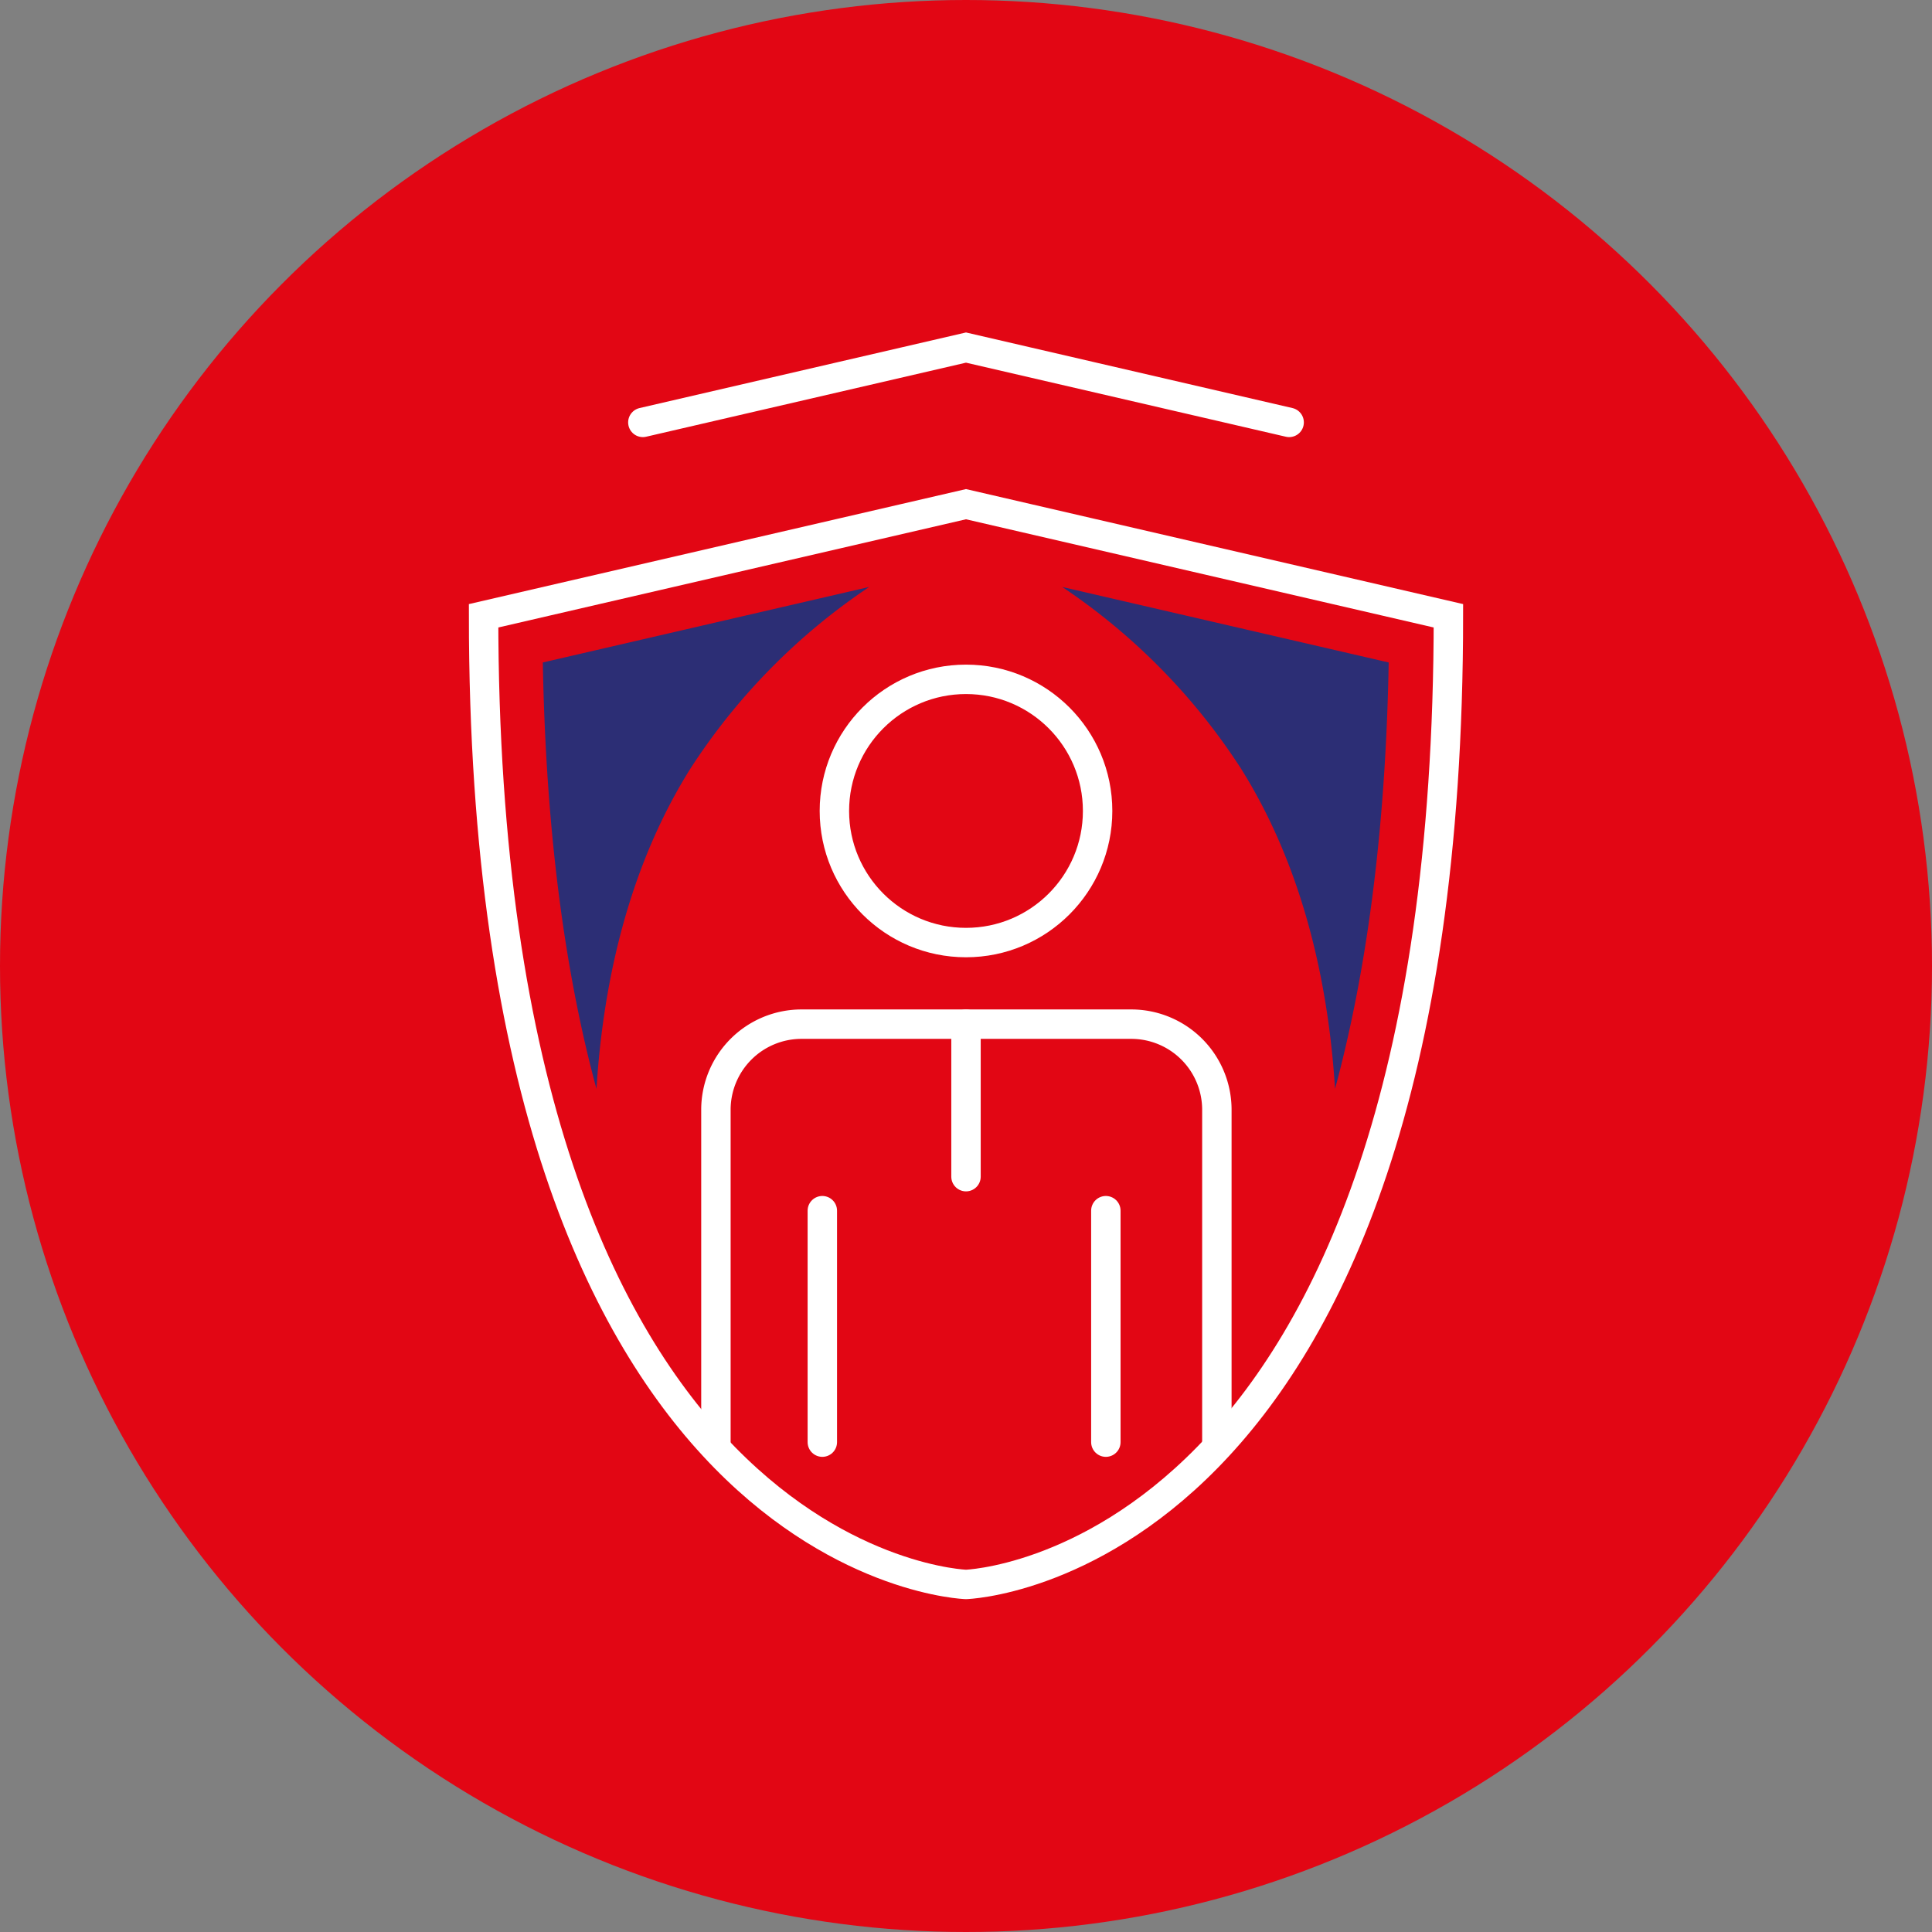
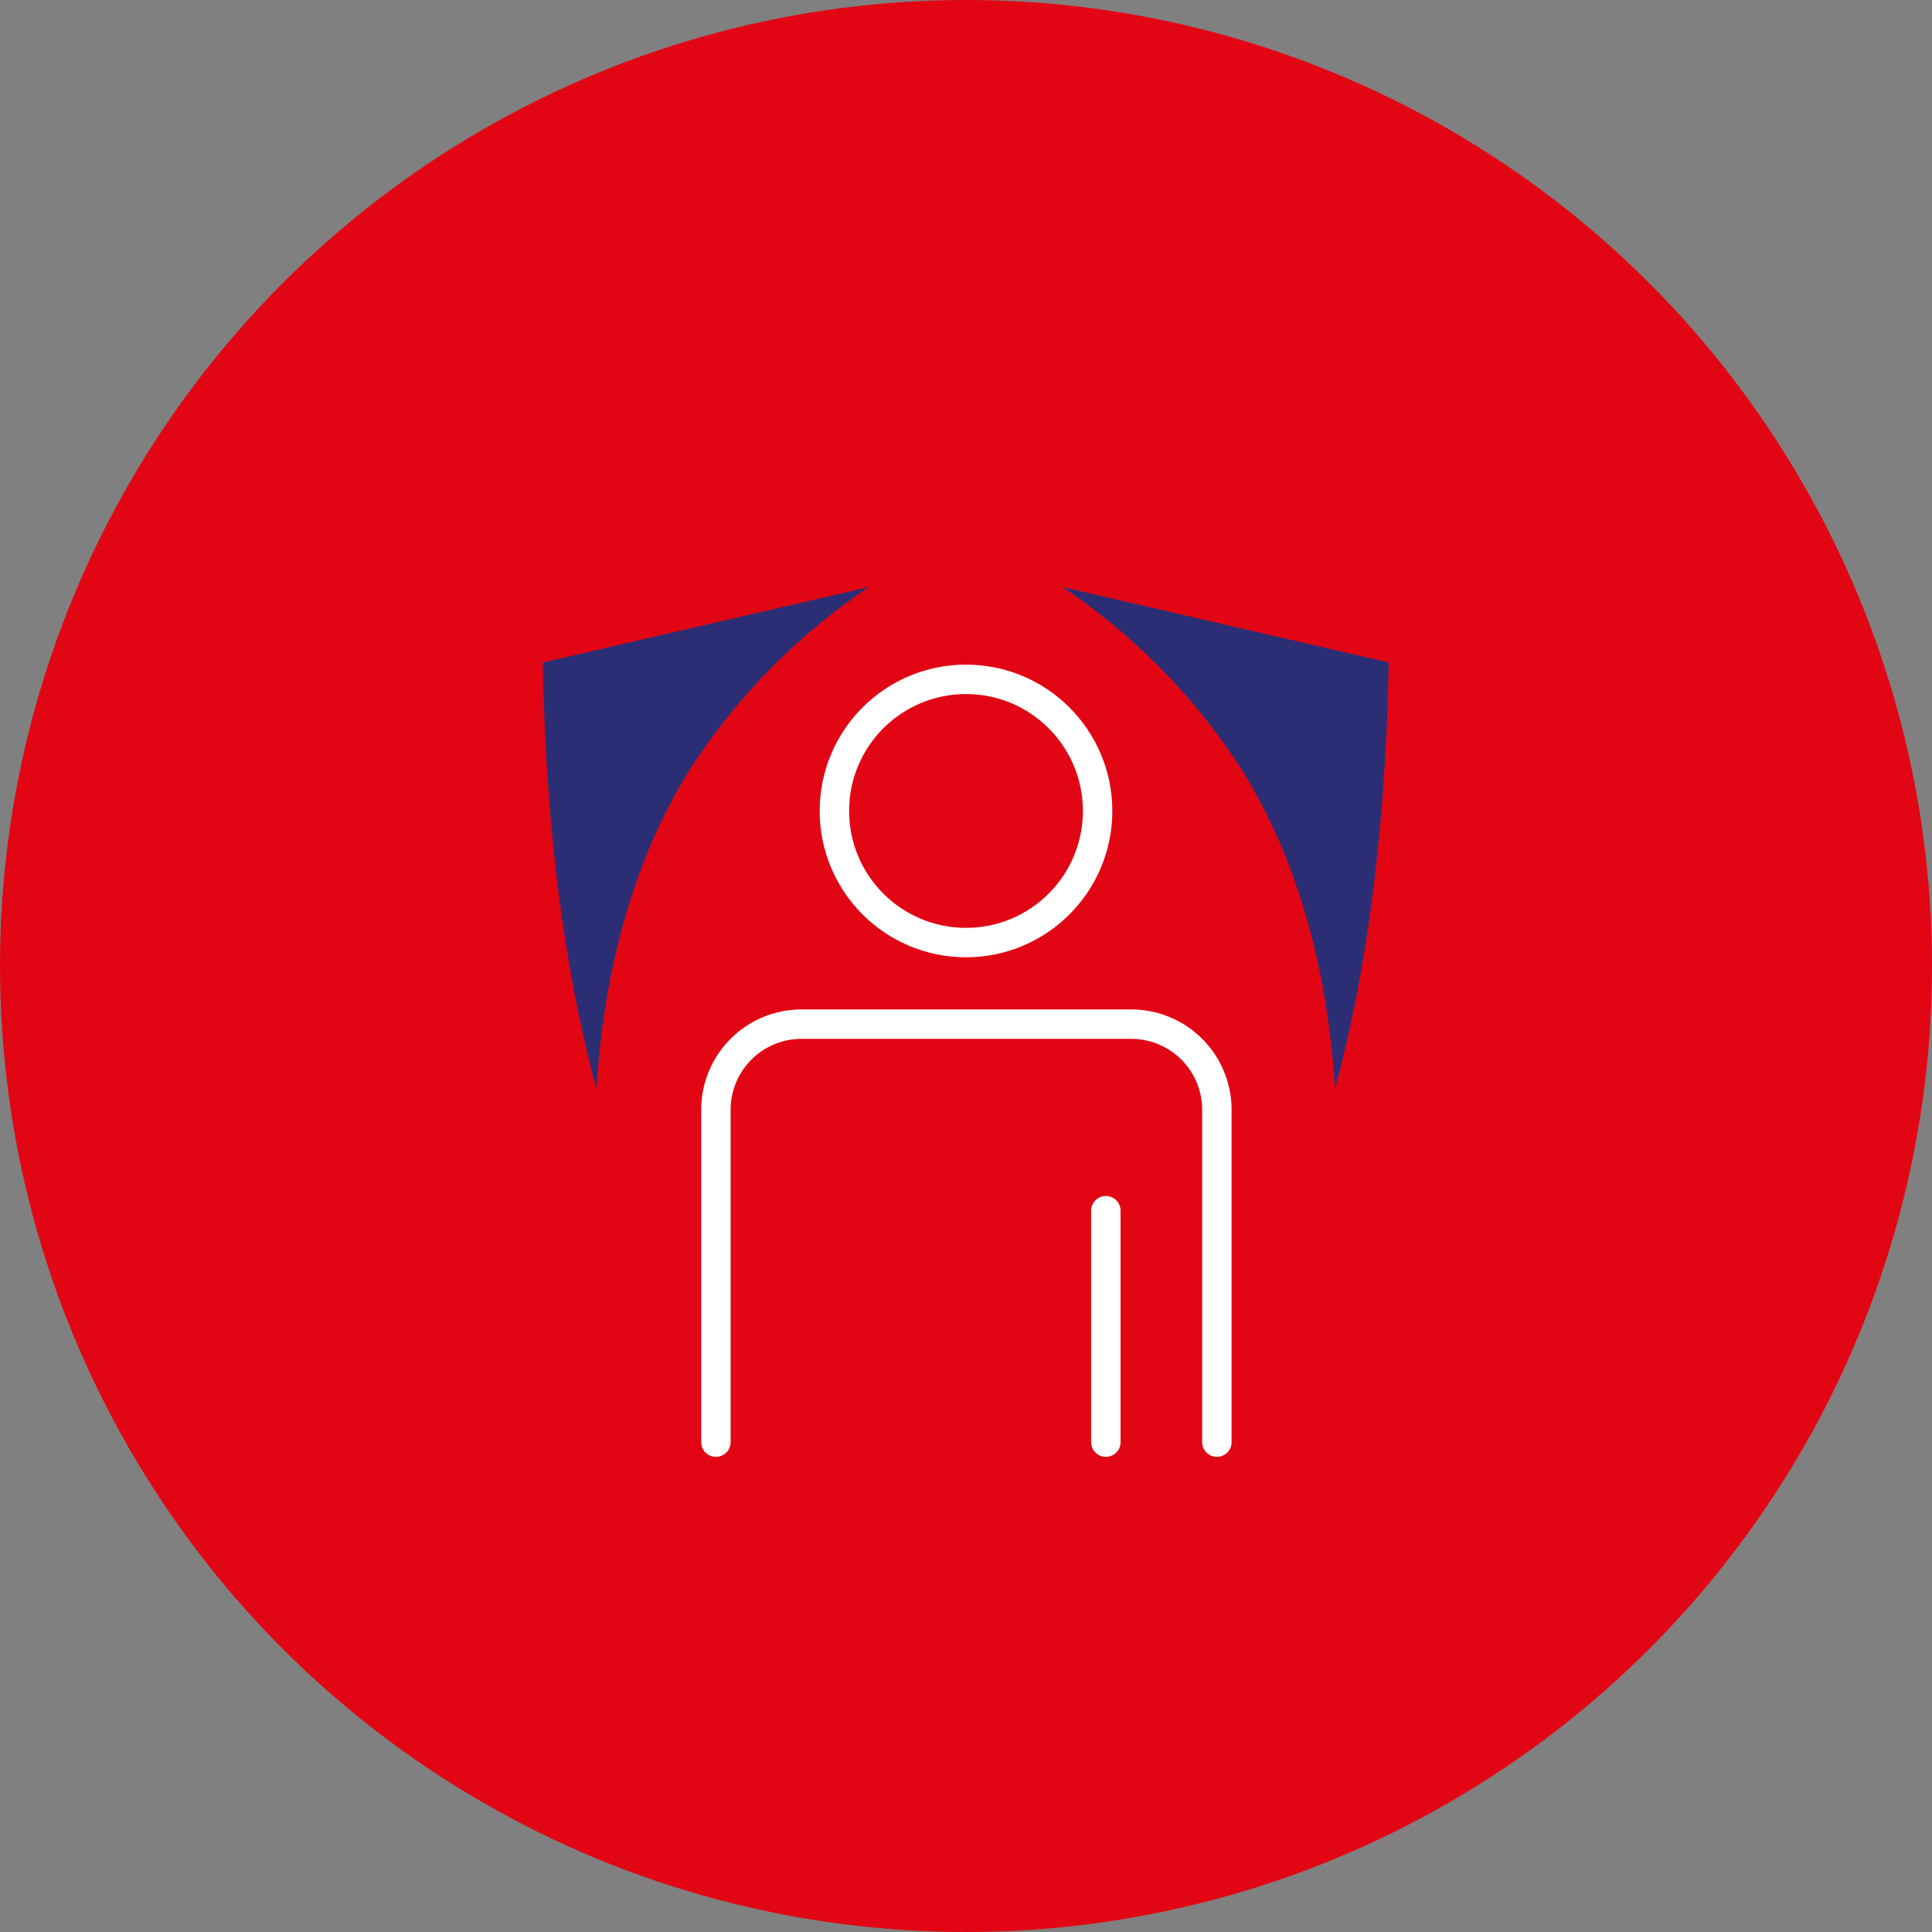
<svg xmlns="http://www.w3.org/2000/svg" viewBox="0 0 197 197">
  <rect x="0" y="0" width="197" height="197" fill="#808080" stroke="none" />
  <defs>
    <style>.cls-1{fill:#e20614;}.cls-2,.cls-3{fill:none;stroke:#fff;stroke-linecap:round;stroke-width:3px;}.cls-2{stroke-linejoin:round;}.cls-3{stroke-miterlimit:10;}.cls-4{fill:#2c2e75;}</style>
  </defs>
  <title>Asset 6</title>
  <g id="Layer_2" data-name="Layer 2">
    <g id="Layer_1-2" data-name="Layer 1">
      <circle class="cls-1" cx="98.5" cy="98.5" r="98.5" />
      <line class="cls-2" x1="112.76" y1="123.45" x2="112.76" y2="147.05" />
-       <line class="cls-2" x1="83.85" y1="123.45" x2="83.85" y2="147.05" />
      <circle class="cls-2" cx="98.5" cy="82.69" r="13.42" />
      <path class="cls-2" d="M73,147.05v-33.9a8.73,8.73,0,0,1,8.73-8.72h33.62a8.73,8.73,0,0,1,8.73,8.72v33.9" />
-       <line class="cls-2" x1="98.5" y1="104.43" x2="98.5" y2="119.98" />
-       <path class="cls-3" d="M98.5,51.41,49.31,62.79c0,97.22,49.19,98.77,49.19,98.77s49.19-1.55,49.19-98.77Z" />
-       <polyline class="cls-3" points="131.45 43.07 98.5 35.44 65.55 43.07" />
      <path class="cls-4" d="M88.63,59.85l-33.28,7.7c.32,18,2.42,32.21,5.47,43.48.72-11.49,3.51-23,9.6-32.69A64.28,64.28,0,0,1,88.63,59.85Z" />
      <path class="cls-4" d="M108.31,59.85l33.29,7.7c-.32,18-2.43,32.21-5.47,43.48-.72-11.49-3.52-23-9.61-32.69A64.15,64.15,0,0,0,108.31,59.85Z" />
    </g>
  </g>
</svg>